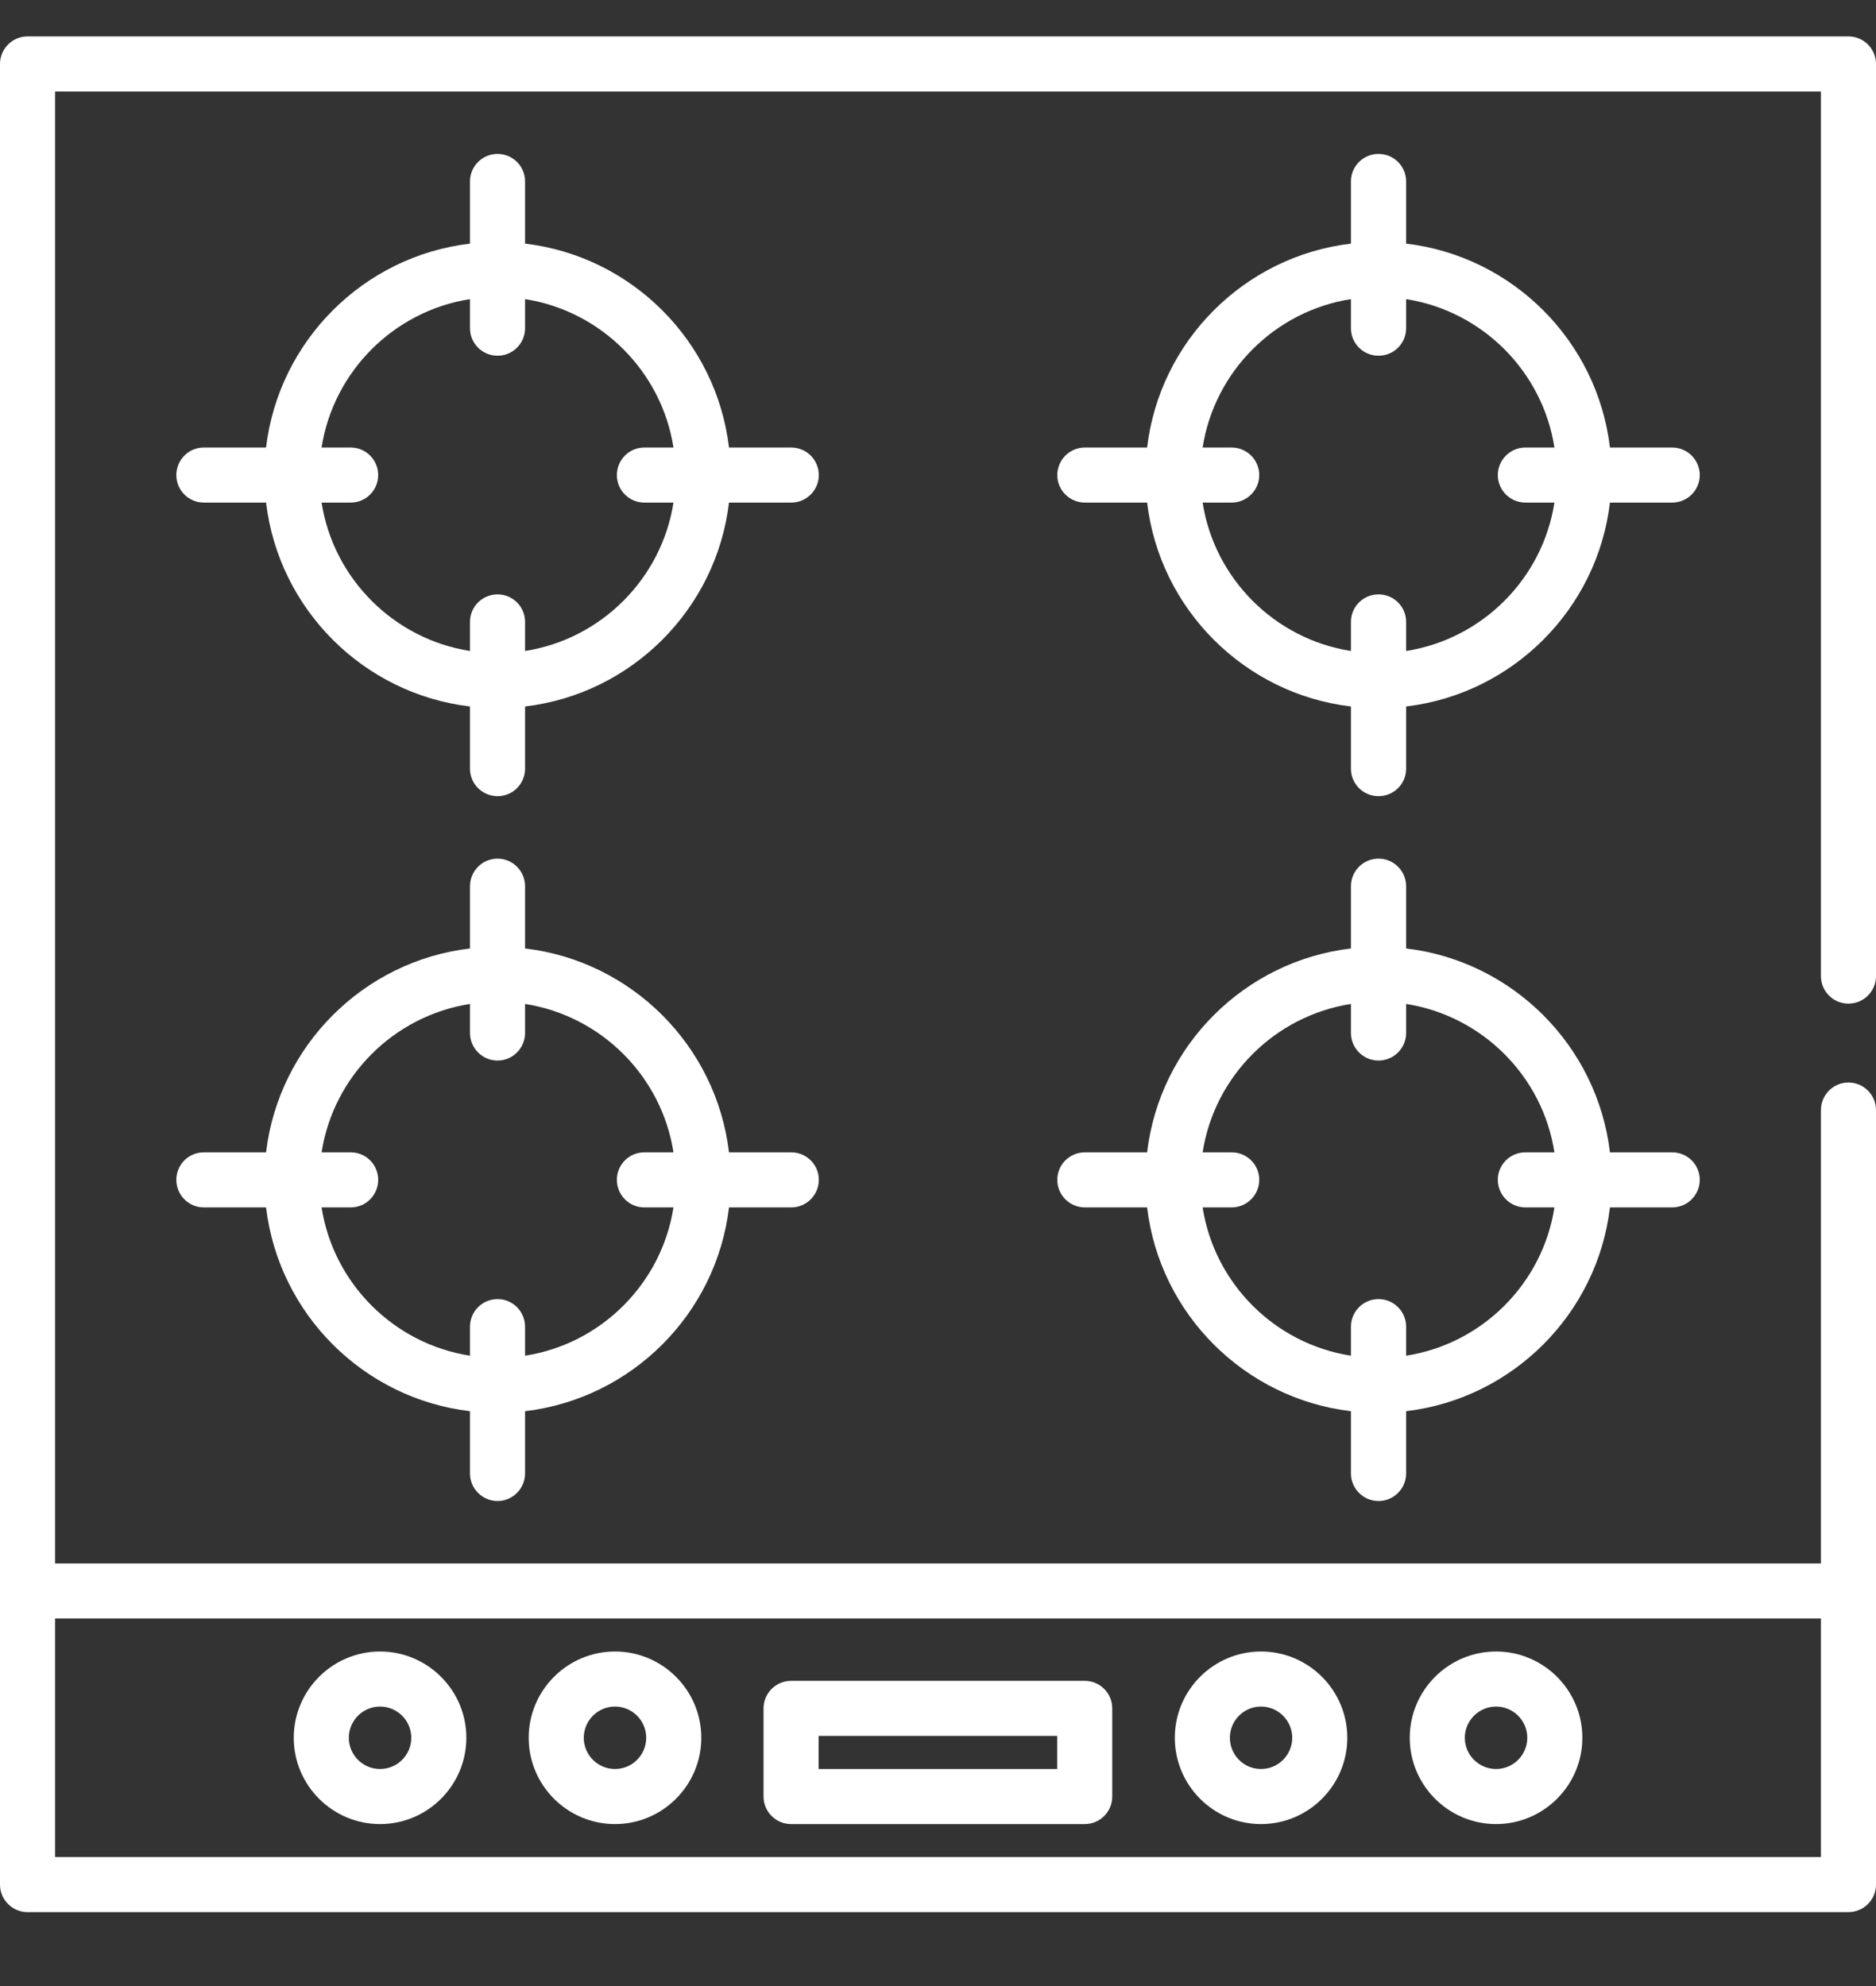
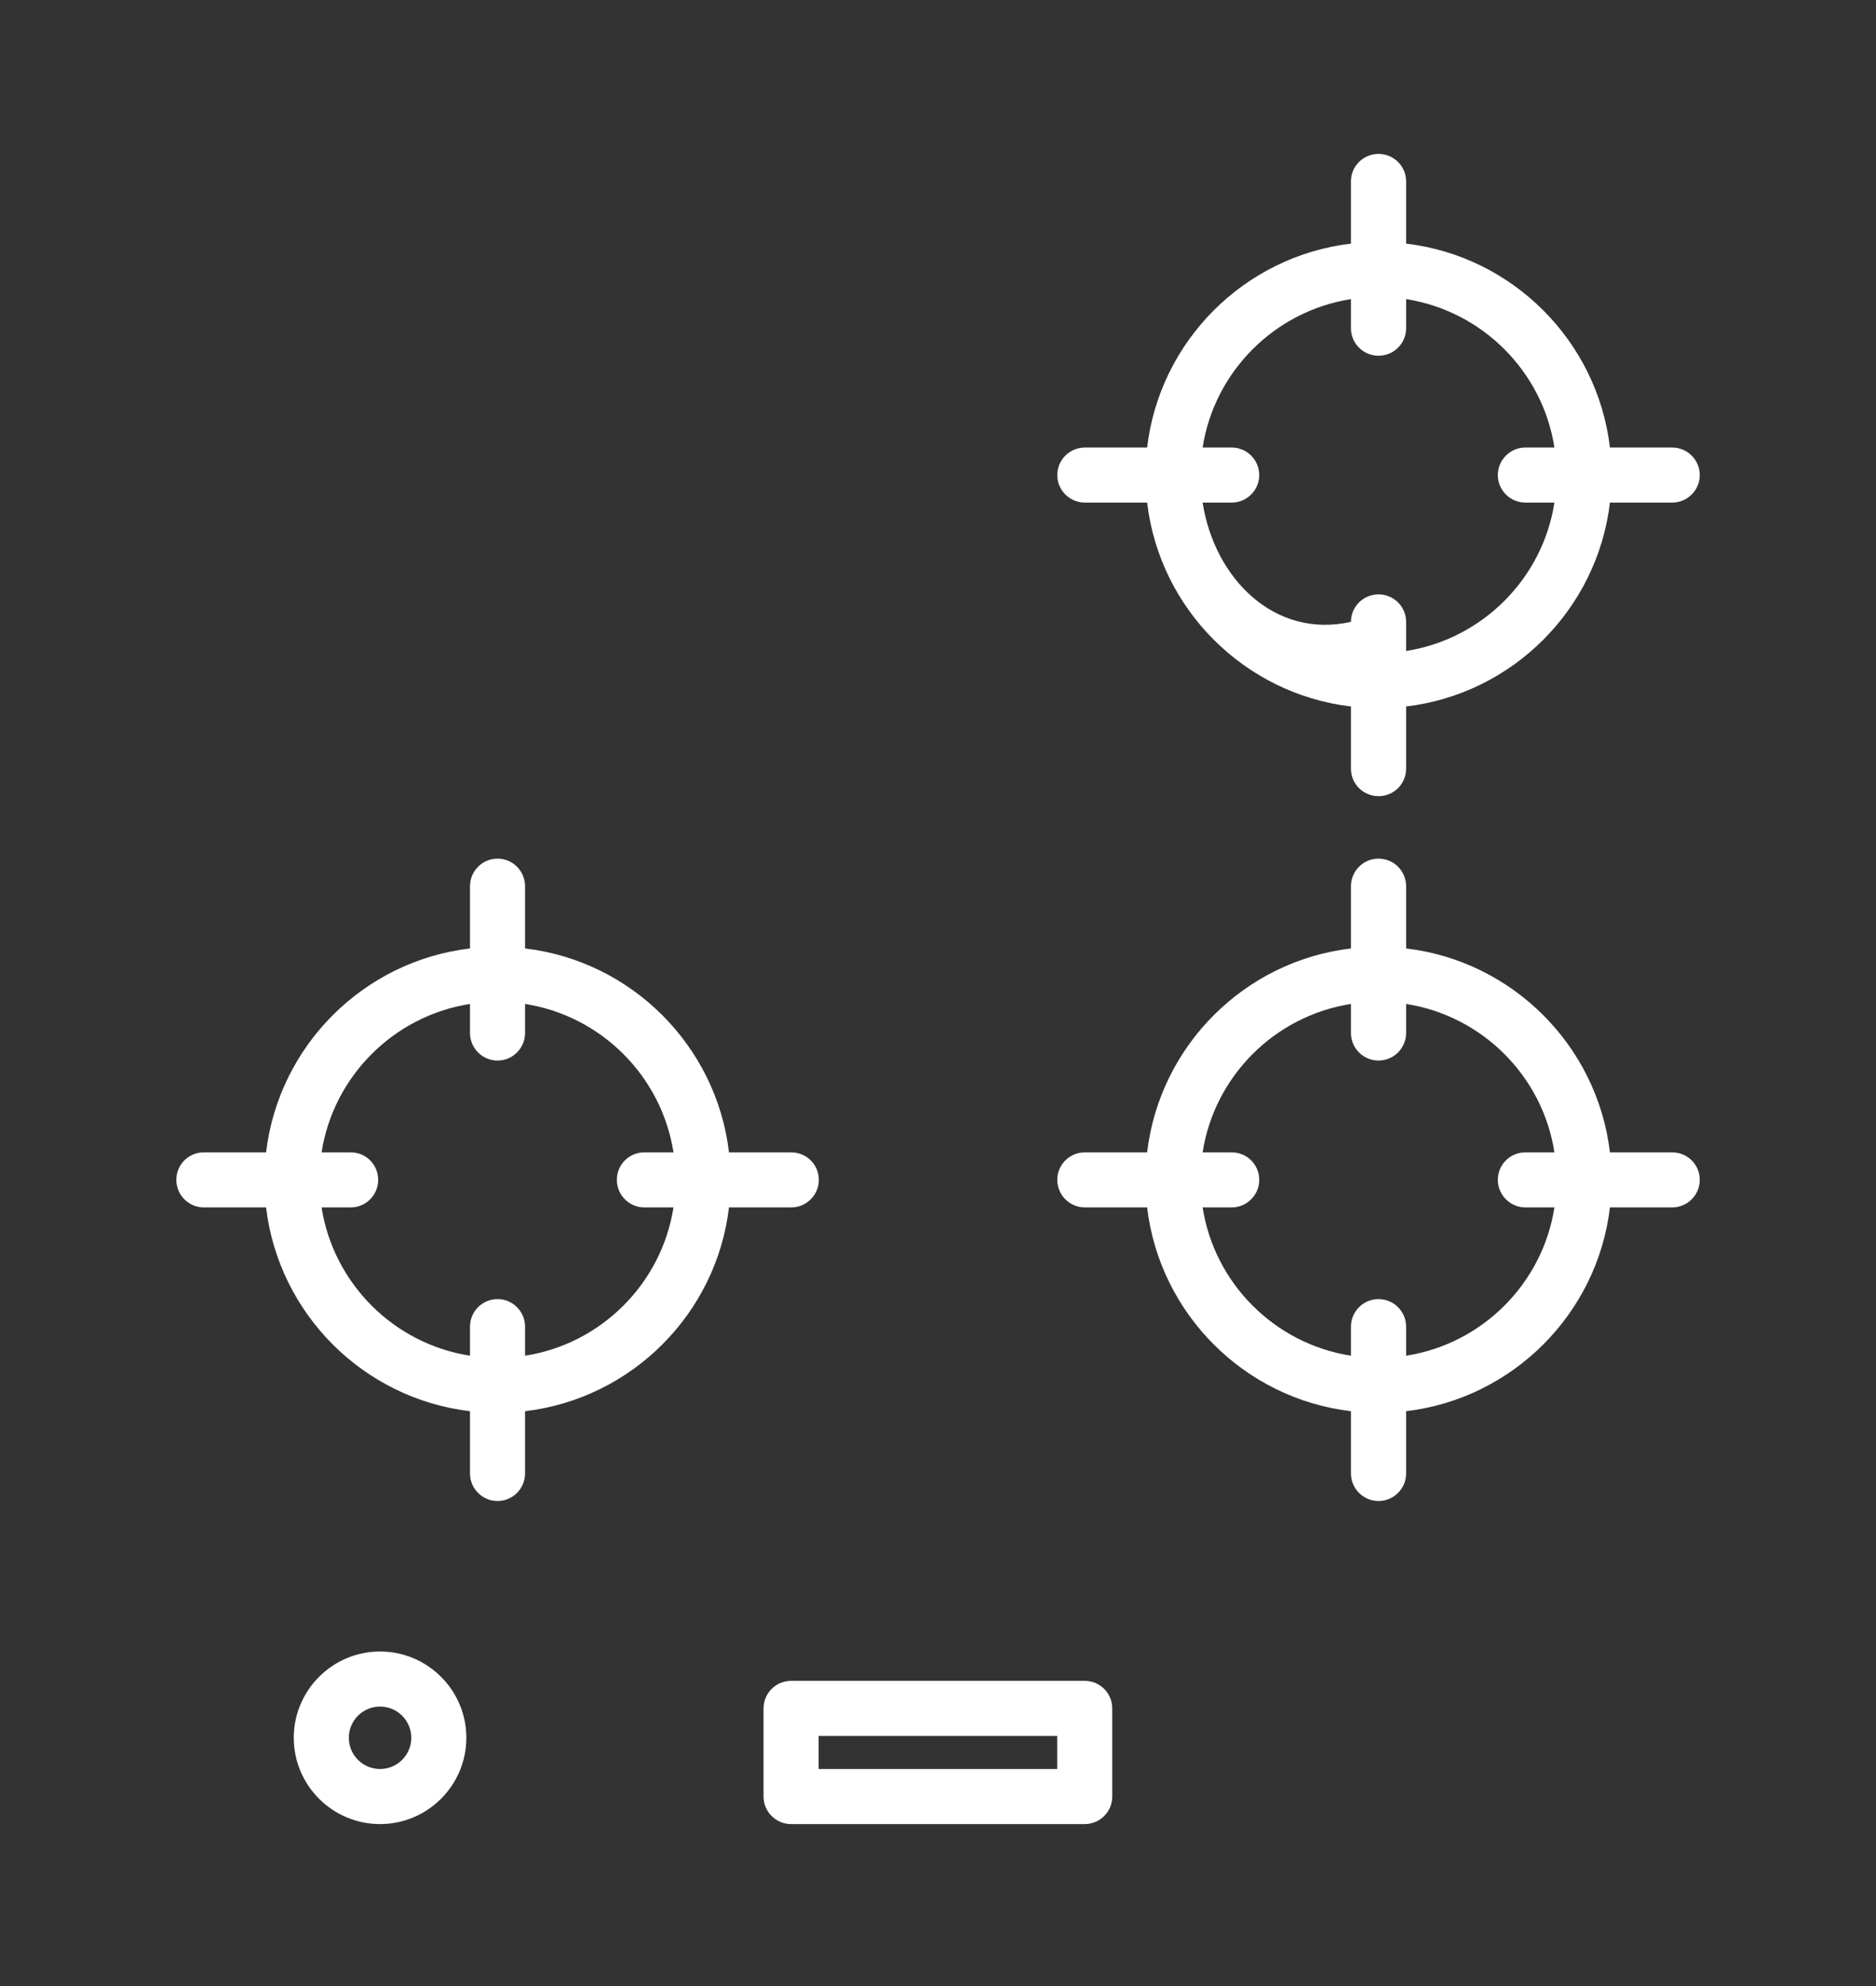
<svg xmlns="http://www.w3.org/2000/svg" width="17" height="18" viewBox="0 0 17 18" fill="none">
  <rect x="0" y="0" width="17" height="18" fill="#333333" stroke="none" />
-   <path d="M16.75 9.096C16.888 9.096 17 8.985 17 8.847V0.58C17 0.442 16.888 0.33 16.75 0.33H0.25C0.112 0.33 0 0.442 0 0.58V17.081C0 17.218 0.112 17.33 0.25 17.33H16.75C16.888 17.33 17 17.218 17 17.081V10.061C17 9.923 16.888 9.811 16.75 9.811C16.613 9.811 16.501 9.923 16.501 10.061V14.17H0.499V0.829H16.501V8.847C16.501 8.985 16.613 9.096 16.75 9.096ZM16.501 14.669V16.831H0.499V14.669H16.501Z" fill="white" />
-   <path d="M7.17 4.056H6.606C6.492 3.09 5.724 2.322 4.758 2.208V1.644C4.758 1.506 4.646 1.395 4.509 1.395C4.371 1.395 4.259 1.506 4.259 1.644V2.208C3.293 2.322 2.526 3.09 2.411 4.056H1.847C1.709 4.056 1.598 4.168 1.598 4.306C1.598 4.443 1.709 4.555 1.847 4.555H2.411C2.526 5.521 3.293 6.289 4.259 6.403V6.967C4.259 7.105 4.371 7.216 4.509 7.216C4.646 7.216 4.758 7.105 4.758 6.967V6.403C5.724 6.289 6.492 5.521 6.606 4.555H7.17C7.308 4.555 7.42 4.443 7.42 4.306C7.42 4.168 7.308 4.056 7.17 4.056ZM5.839 4.555H6.103C5.995 5.245 5.448 5.792 4.758 5.9V5.636C4.758 5.498 4.646 5.387 4.509 5.387C4.371 5.387 4.259 5.498 4.259 5.636V5.9C3.569 5.792 3.022 5.245 2.914 4.555H3.178C3.316 4.555 3.427 4.443 3.427 4.306C3.427 4.168 3.316 4.056 3.178 4.056H2.914C3.022 3.366 3.569 2.819 4.259 2.711V2.975C4.259 3.113 4.371 3.224 4.509 3.224C4.646 3.224 4.758 3.113 4.758 2.975V2.711C5.448 2.819 5.995 3.366 6.103 4.056H5.839C5.701 4.056 5.59 4.168 5.59 4.306C5.59 4.443 5.701 4.555 5.839 4.555Z" fill="white" />
-   <path d="M15.153 4.056H14.589C14.475 3.09 13.707 2.322 12.742 2.208V1.644C12.742 1.506 12.63 1.395 12.492 1.395C12.354 1.395 12.242 1.506 12.242 1.644V2.208C11.277 2.322 10.509 3.09 10.395 4.056H9.831C9.693 4.056 9.581 4.168 9.581 4.306C9.581 4.443 9.693 4.555 9.831 4.555H10.395C10.509 5.521 11.277 6.289 12.242 6.403V6.967C12.242 7.105 12.354 7.216 12.492 7.216C12.63 7.216 12.742 7.105 12.742 6.967V6.403C13.707 6.289 14.475 5.521 14.589 4.555H15.153C15.291 4.555 15.403 4.443 15.403 4.306C15.403 4.168 15.291 4.056 15.153 4.056ZM13.823 4.555H14.086C13.979 5.245 13.432 5.792 12.742 5.9V5.636C12.742 5.498 12.63 5.387 12.492 5.387C12.354 5.387 12.242 5.498 12.242 5.636V5.9C11.552 5.792 11.005 5.245 10.898 4.555H11.161C11.299 4.555 11.411 4.443 11.411 4.306C11.411 4.168 11.299 4.056 11.161 4.056H10.898C11.005 3.366 11.552 2.819 12.242 2.711V2.975C12.242 3.113 12.354 3.224 12.492 3.224C12.63 3.224 12.742 3.113 12.742 2.975V2.711C13.432 2.819 13.979 3.366 14.086 4.056H13.823C13.685 4.056 13.573 4.168 13.573 4.306C13.573 4.443 13.685 4.555 13.823 4.555Z" fill="white" />
+   <path d="M15.153 4.056H14.589C14.475 3.09 13.707 2.322 12.742 2.208V1.644C12.742 1.506 12.63 1.395 12.492 1.395C12.354 1.395 12.242 1.506 12.242 1.644V2.208C11.277 2.322 10.509 3.09 10.395 4.056H9.831C9.693 4.056 9.581 4.168 9.581 4.306C9.581 4.443 9.693 4.555 9.831 4.555H10.395C10.509 5.521 11.277 6.289 12.242 6.403V6.967C12.242 7.105 12.354 7.216 12.492 7.216C12.63 7.216 12.742 7.105 12.742 6.967V6.403C13.707 6.289 14.475 5.521 14.589 4.555H15.153C15.291 4.555 15.403 4.443 15.403 4.306C15.403 4.168 15.291 4.056 15.153 4.056ZM13.823 4.555H14.086C13.979 5.245 13.432 5.792 12.742 5.9V5.636C12.742 5.498 12.63 5.387 12.492 5.387C12.354 5.387 12.242 5.498 12.242 5.636C11.552 5.792 11.005 5.245 10.898 4.555H11.161C11.299 4.555 11.411 4.443 11.411 4.306C11.411 4.168 11.299 4.056 11.161 4.056H10.898C11.005 3.366 11.552 2.819 12.242 2.711V2.975C12.242 3.113 12.354 3.224 12.492 3.224C12.63 3.224 12.742 3.113 12.742 2.975V2.711C13.432 2.819 13.979 3.366 14.086 4.056H13.823C13.685 4.056 13.573 4.168 13.573 4.306C13.573 4.443 13.685 4.555 13.823 4.555Z" fill="white" />
  <path d="M15.153 10.444H14.589C14.475 9.478 13.707 8.71 12.742 8.596V8.032C12.742 7.894 12.63 7.782 12.492 7.782C12.354 7.782 12.242 7.894 12.242 8.032V8.596C11.277 8.71 10.509 9.478 10.395 10.444H9.831C9.693 10.444 9.581 10.555 9.581 10.693C9.581 10.831 9.693 10.943 9.831 10.943H10.395C10.509 11.908 11.277 12.676 12.242 12.79V13.354C12.242 13.492 12.354 13.604 12.492 13.604C12.63 13.604 12.742 13.492 12.742 13.354V12.79C13.707 12.676 14.475 11.908 14.589 10.943H15.153C15.291 10.943 15.403 10.831 15.403 10.693C15.403 10.555 15.291 10.444 15.153 10.444ZM13.823 10.943H14.086C13.979 11.633 13.432 12.18 12.742 12.287V12.024C12.742 11.886 12.63 11.774 12.492 11.774C12.354 11.774 12.242 11.886 12.242 12.024V12.287C11.552 12.18 11.005 11.633 10.898 10.943H11.161C11.299 10.943 11.411 10.831 11.411 10.693C11.411 10.555 11.299 10.444 11.161 10.444H10.898C11.005 9.753 11.552 9.207 12.242 9.099V9.362C12.242 9.5 12.354 9.612 12.492 9.612C12.63 9.612 12.742 9.5 12.742 9.362V9.099C13.432 9.207 13.979 9.753 14.086 10.444H13.823C13.685 10.444 13.573 10.555 13.573 10.693C13.573 10.831 13.685 10.943 13.823 10.943Z" fill="white" />
  <path d="M7.17 10.444H6.606C6.492 9.478 5.724 8.71 4.758 8.596V8.032C4.758 7.894 4.646 7.782 4.509 7.782C4.371 7.782 4.259 7.894 4.259 8.032V8.596C3.293 8.71 2.526 9.478 2.411 10.444H1.847C1.709 10.444 1.598 10.555 1.598 10.693C1.598 10.831 1.709 10.943 1.847 10.943H2.411C2.526 11.908 3.293 12.676 4.259 12.79V13.354C4.259 13.492 4.371 13.604 4.509 13.604C4.646 13.604 4.758 13.492 4.758 13.354V12.79C5.724 12.676 6.492 11.908 6.606 10.943H7.17C7.308 10.943 7.42 10.831 7.42 10.693C7.42 10.555 7.308 10.444 7.17 10.444ZM5.839 10.943H6.103C5.995 11.633 5.448 12.18 4.758 12.287V12.024C4.758 11.886 4.646 11.774 4.509 11.774C4.371 11.774 4.259 11.886 4.259 12.024V12.287C3.569 12.18 3.022 11.633 2.914 10.943H3.178C3.316 10.943 3.427 10.831 3.427 10.693C3.427 10.555 3.316 10.444 3.178 10.444H2.914C3.022 9.753 3.569 9.207 4.259 9.099V9.362C4.259 9.5 4.371 9.612 4.509 9.612C4.646 9.612 4.758 9.5 4.758 9.362V9.099C5.448 9.207 5.995 9.753 6.103 10.444H5.839C5.701 10.444 5.59 10.555 5.59 10.693C5.59 10.831 5.701 10.943 5.839 10.943Z" fill="white" />
  <path d="M9.83 15.234H7.168C7.031 15.234 6.919 15.346 6.919 15.484V16.282C6.919 16.42 7.031 16.532 7.168 16.532H9.83C9.968 16.532 10.079 16.42 10.079 16.282V15.484C10.079 15.346 9.968 15.234 9.83 15.234ZM9.58 16.033H7.418V15.733H9.58V16.033Z" fill="white" />
-   <path d="M11.427 14.968C10.996 14.968 10.646 15.319 10.646 15.75C10.646 16.181 10.996 16.532 11.427 16.532C11.858 16.532 12.209 16.181 12.209 15.75C12.209 15.319 11.858 14.968 11.427 14.968ZM11.427 16.033C11.271 16.033 11.145 15.906 11.145 15.75C11.145 15.594 11.271 15.467 11.427 15.467C11.583 15.467 11.71 15.594 11.71 15.75C11.71 15.906 11.583 16.033 11.427 16.033Z" fill="white" />
-   <path d="M13.557 14.968C13.126 14.968 12.775 15.319 12.775 15.75C12.775 16.181 13.126 16.532 13.557 16.532C13.988 16.532 14.339 16.181 14.339 15.75C14.339 15.319 13.988 14.968 13.557 14.968ZM13.557 16.033C13.401 16.033 13.274 15.906 13.274 15.75C13.274 15.594 13.401 15.467 13.557 15.467C13.713 15.467 13.84 15.594 13.84 15.75C13.84 15.906 13.713 16.033 13.557 16.033Z" fill="white" />
  <path d="M3.444 14.968C3.013 14.968 2.662 15.319 2.662 15.75C2.662 16.181 3.013 16.532 3.444 16.532C3.875 16.532 4.226 16.181 4.226 15.75C4.226 15.319 3.875 14.968 3.444 14.968ZM3.444 16.033C3.288 16.033 3.161 15.906 3.161 15.75C3.161 15.594 3.288 15.467 3.444 15.467C3.6 15.467 3.727 15.594 3.727 15.75C3.727 15.906 3.6 16.033 3.444 16.033Z" fill="white" />
-   <path d="M5.573 14.968C5.142 14.968 4.791 15.319 4.791 15.75C4.791 16.181 5.142 16.532 5.573 16.532C6.004 16.532 6.355 16.181 6.355 15.75C6.355 15.319 6.004 14.968 5.573 14.968ZM5.573 16.033C5.417 16.033 5.29 15.906 5.29 15.75C5.29 15.594 5.417 15.467 5.573 15.467C5.729 15.467 5.856 15.594 5.856 15.75C5.856 15.906 5.729 16.033 5.573 16.033Z" fill="white" />
</svg>